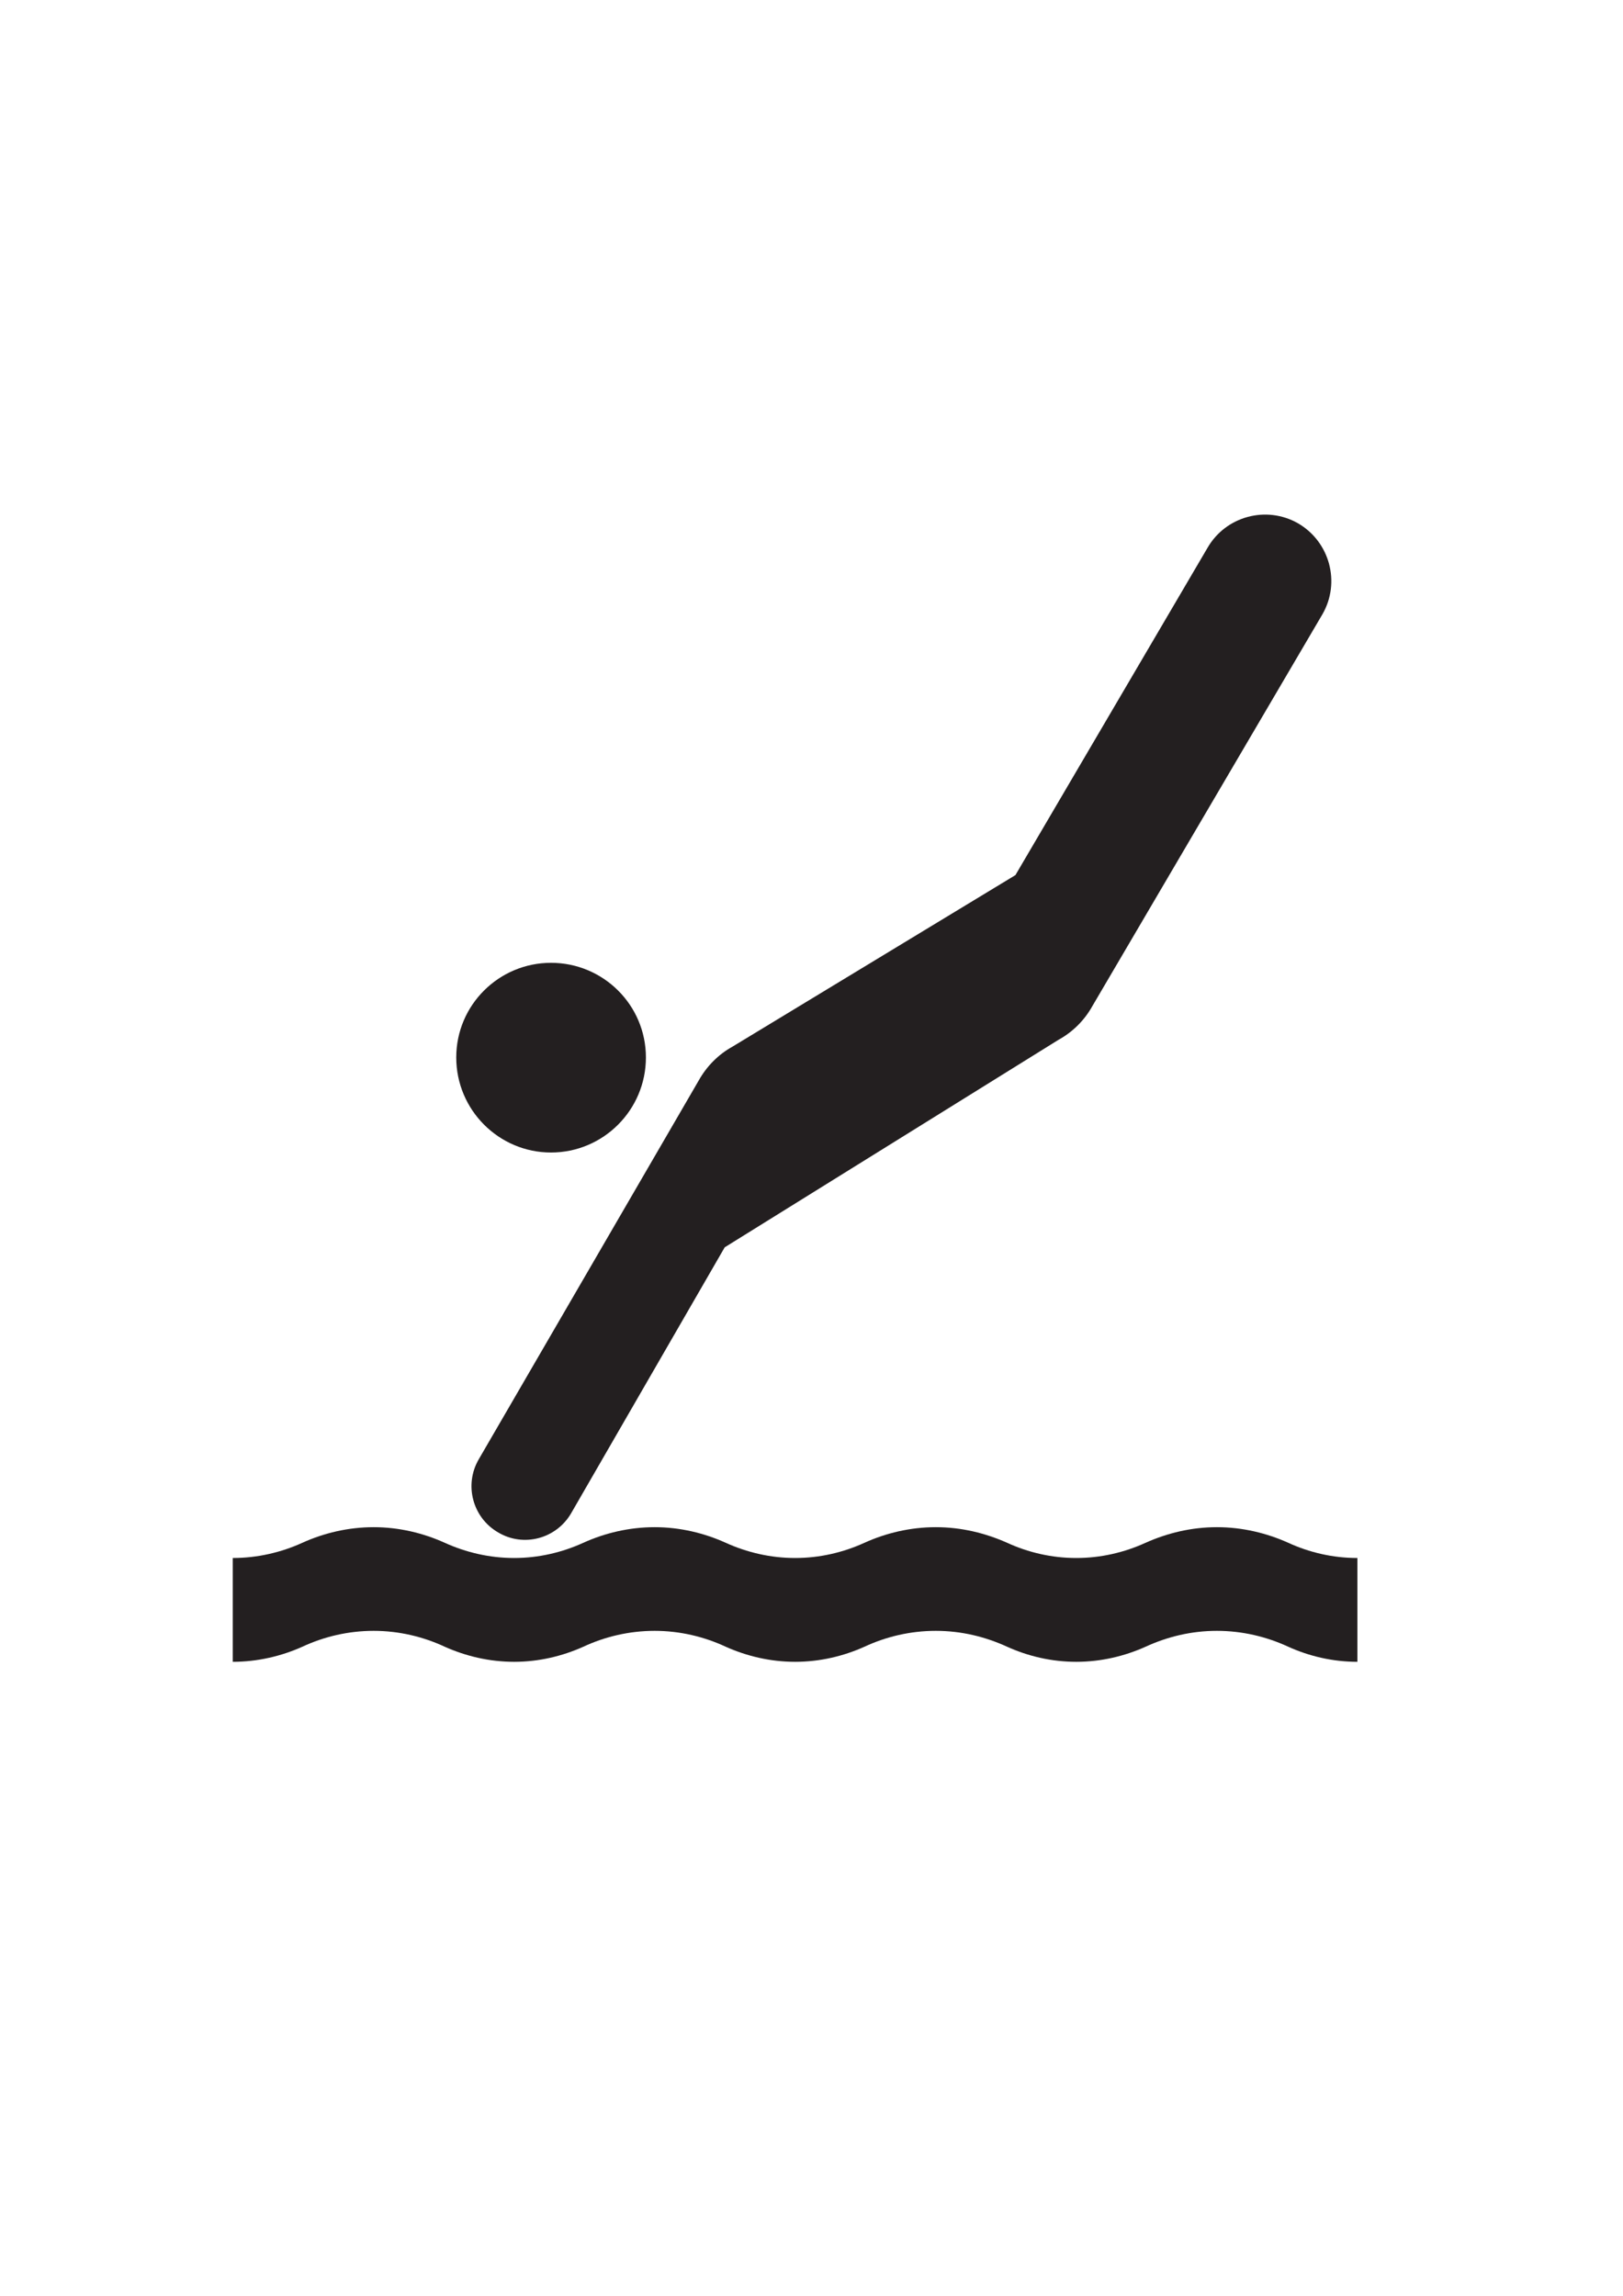
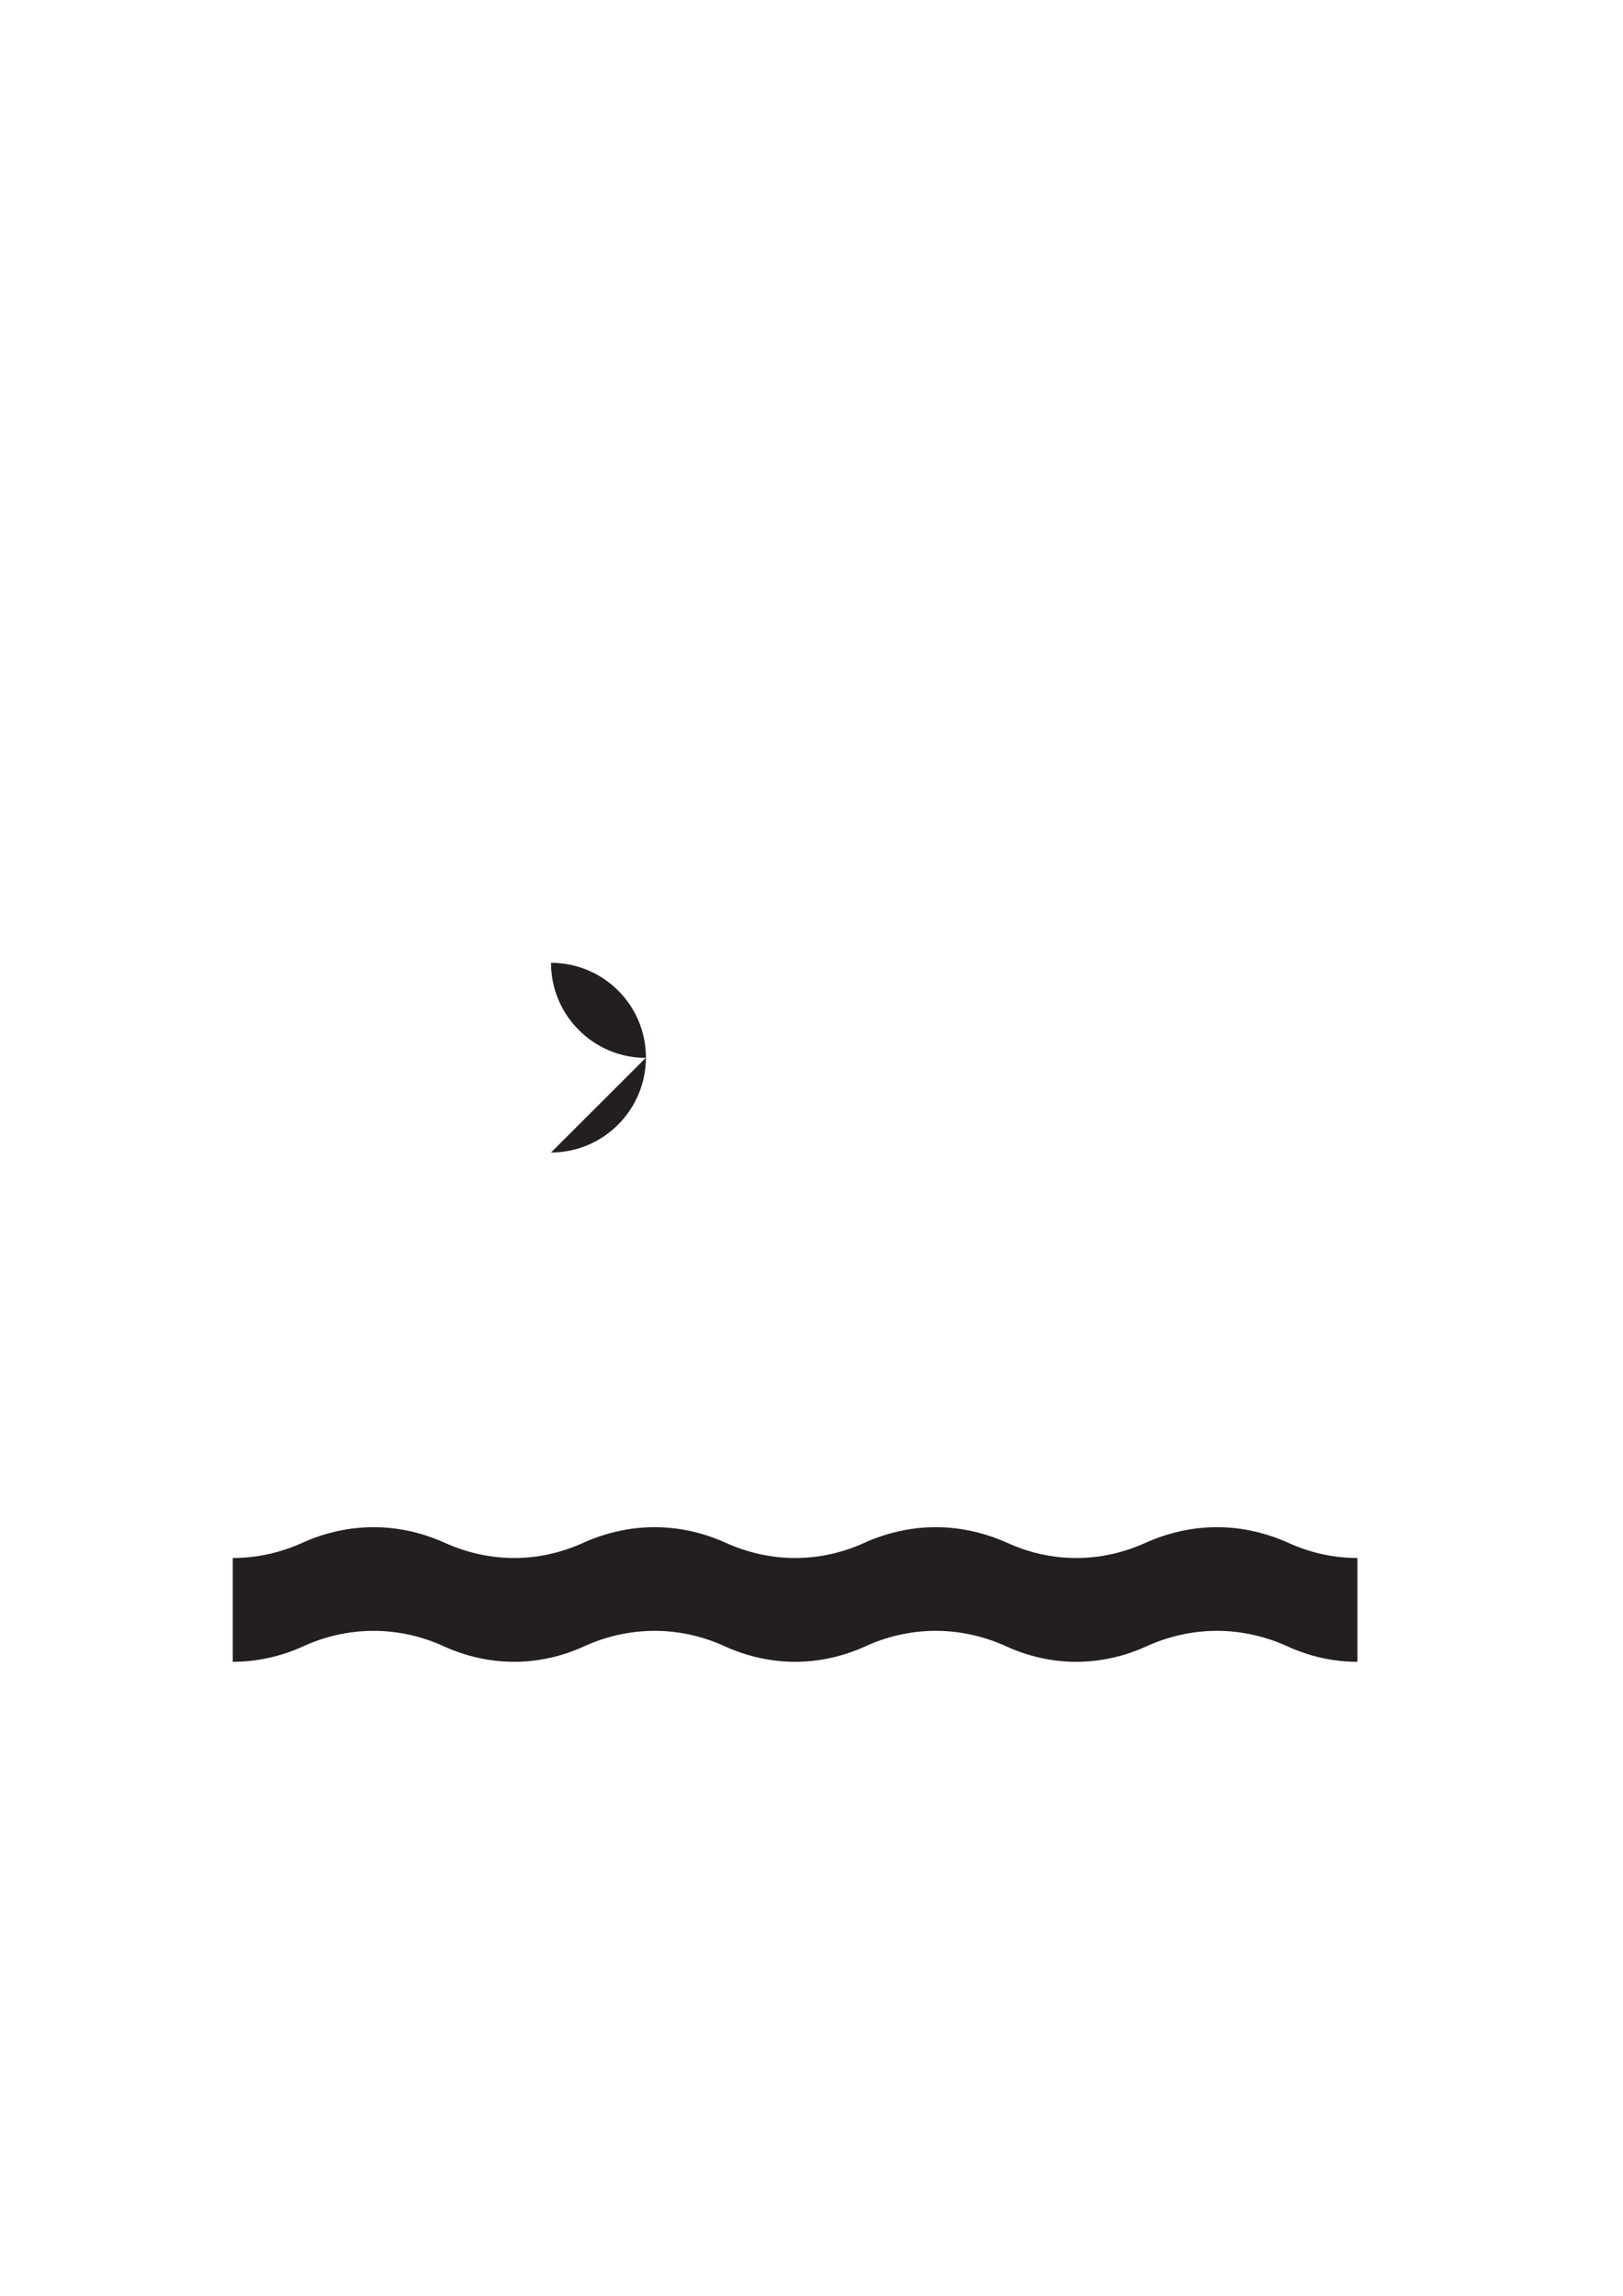
<svg xmlns="http://www.w3.org/2000/svg" width="744.094" height="1052.36">
  <title>Plain diver</title>
  <g>
    <title>Layer 1</title>
    <g id="svg_38">
      <path d="m622.323,761.748c-11.304,0 -22.083,-2.563 -31.679,-6.901c-9.925,-4.601 -21.098,-7.295 -32.731,-7.295c-11.699,0 -22.741,2.694 -32.731,7.295c-9.662,4.338 -20.441,6.901 -31.746,6.901c-11.304,0 -22.083,-2.563 -31.679,-6.901c-10.056,-4.601 -21.032,-7.295 -32.731,-7.295c-11.699,0 -22.873,2.694 -32.731,7.295c-9.662,4.338 -20.441,6.901 -31.746,6.901c-11.304,0 -22.083,-2.563 -31.811,-6.901c-9.858,-4.601 -21.032,-7.295 -32.599,-7.295c-11.699,0 -22.873,2.694 -32.731,7.295c-9.662,4.338 -20.441,6.901 -31.68,6.901c-11.304,0 -22.083,-2.563 -31.811,-6.901c-9.858,-4.601 -21.032,-7.295 -32.599,-7.295c-11.699,0 -22.873,2.694 -32.731,7.295c-9.662,4.338 -20.572,6.901 -31.877,6.901l0,-47.585c11.305,0 22.215,-2.563 31.877,-6.967c9.858,-4.469 21.032,-7.164 32.731,-7.164c11.567,0 22.741,2.695 32.599,7.164c9.728,4.404 20.507,6.967 31.811,6.967c11.239,0 22.018,-2.563 31.68,-6.967c9.858,-4.469 21.032,-7.164 32.731,-7.164c11.567,0 22.741,2.695 32.599,7.164c9.728,4.404 20.507,6.967 31.811,6.967c11.305,0 22.084,-2.563 31.746,-6.967c9.858,-4.469 21.032,-7.164 32.731,-7.164c11.699,0 22.675,2.695 32.731,7.164c9.596,4.404 20.375,6.967 31.679,6.967c11.305,0 22.084,-2.563 31.746,-6.967c9.99,-4.469 21.032,-7.164 32.731,-7.164c11.633,0 22.806,2.695 32.731,7.164c9.596,4.404 20.375,6.967 31.679,6.967l0,47.585z" fill="#231f20" id="svg_40" />
-       <path d="m252.62,528.293c23.989,0 43.51,-19.521 43.51,-43.576c0,-23.99 -19.521,-43.378 -43.51,-43.378c-23.924,0 -43.445,19.388 -43.445,43.378c0,24.055 19.521,43.576 43.445,43.576" fill="#231f20" id="svg_41" />
-       <path d="m261.798,693.738c-6.836,11.633 -21.821,15.642 -33.454,8.675c-11.699,-6.769 -15.643,-21.82 -8.873,-33.454l100.888,-173.711c3.68,-6.573 9.07,-11.962 15.511,-15.511l129.676,-78.608l88.005,-149.919c8.347,-14.591 27.013,-19.652 41.604,-11.305c14.526,8.479 19.521,27.08 11.174,41.605l-105.489,179.626c-3.615,6.507 -9.004,11.897 -15.577,15.512l-153.008,95.104l-70.457,121.986z" fill="#231f20" id="svg_42" />
+       <path d="m252.62,528.293c23.989,0 43.51,-19.521 43.51,-43.576c0,-23.99 -19.521,-43.378 -43.51,-43.378c0,24.055 19.521,43.576 43.445,43.576" fill="#231f20" id="svg_41" />
    </g>
  </g>
</svg>